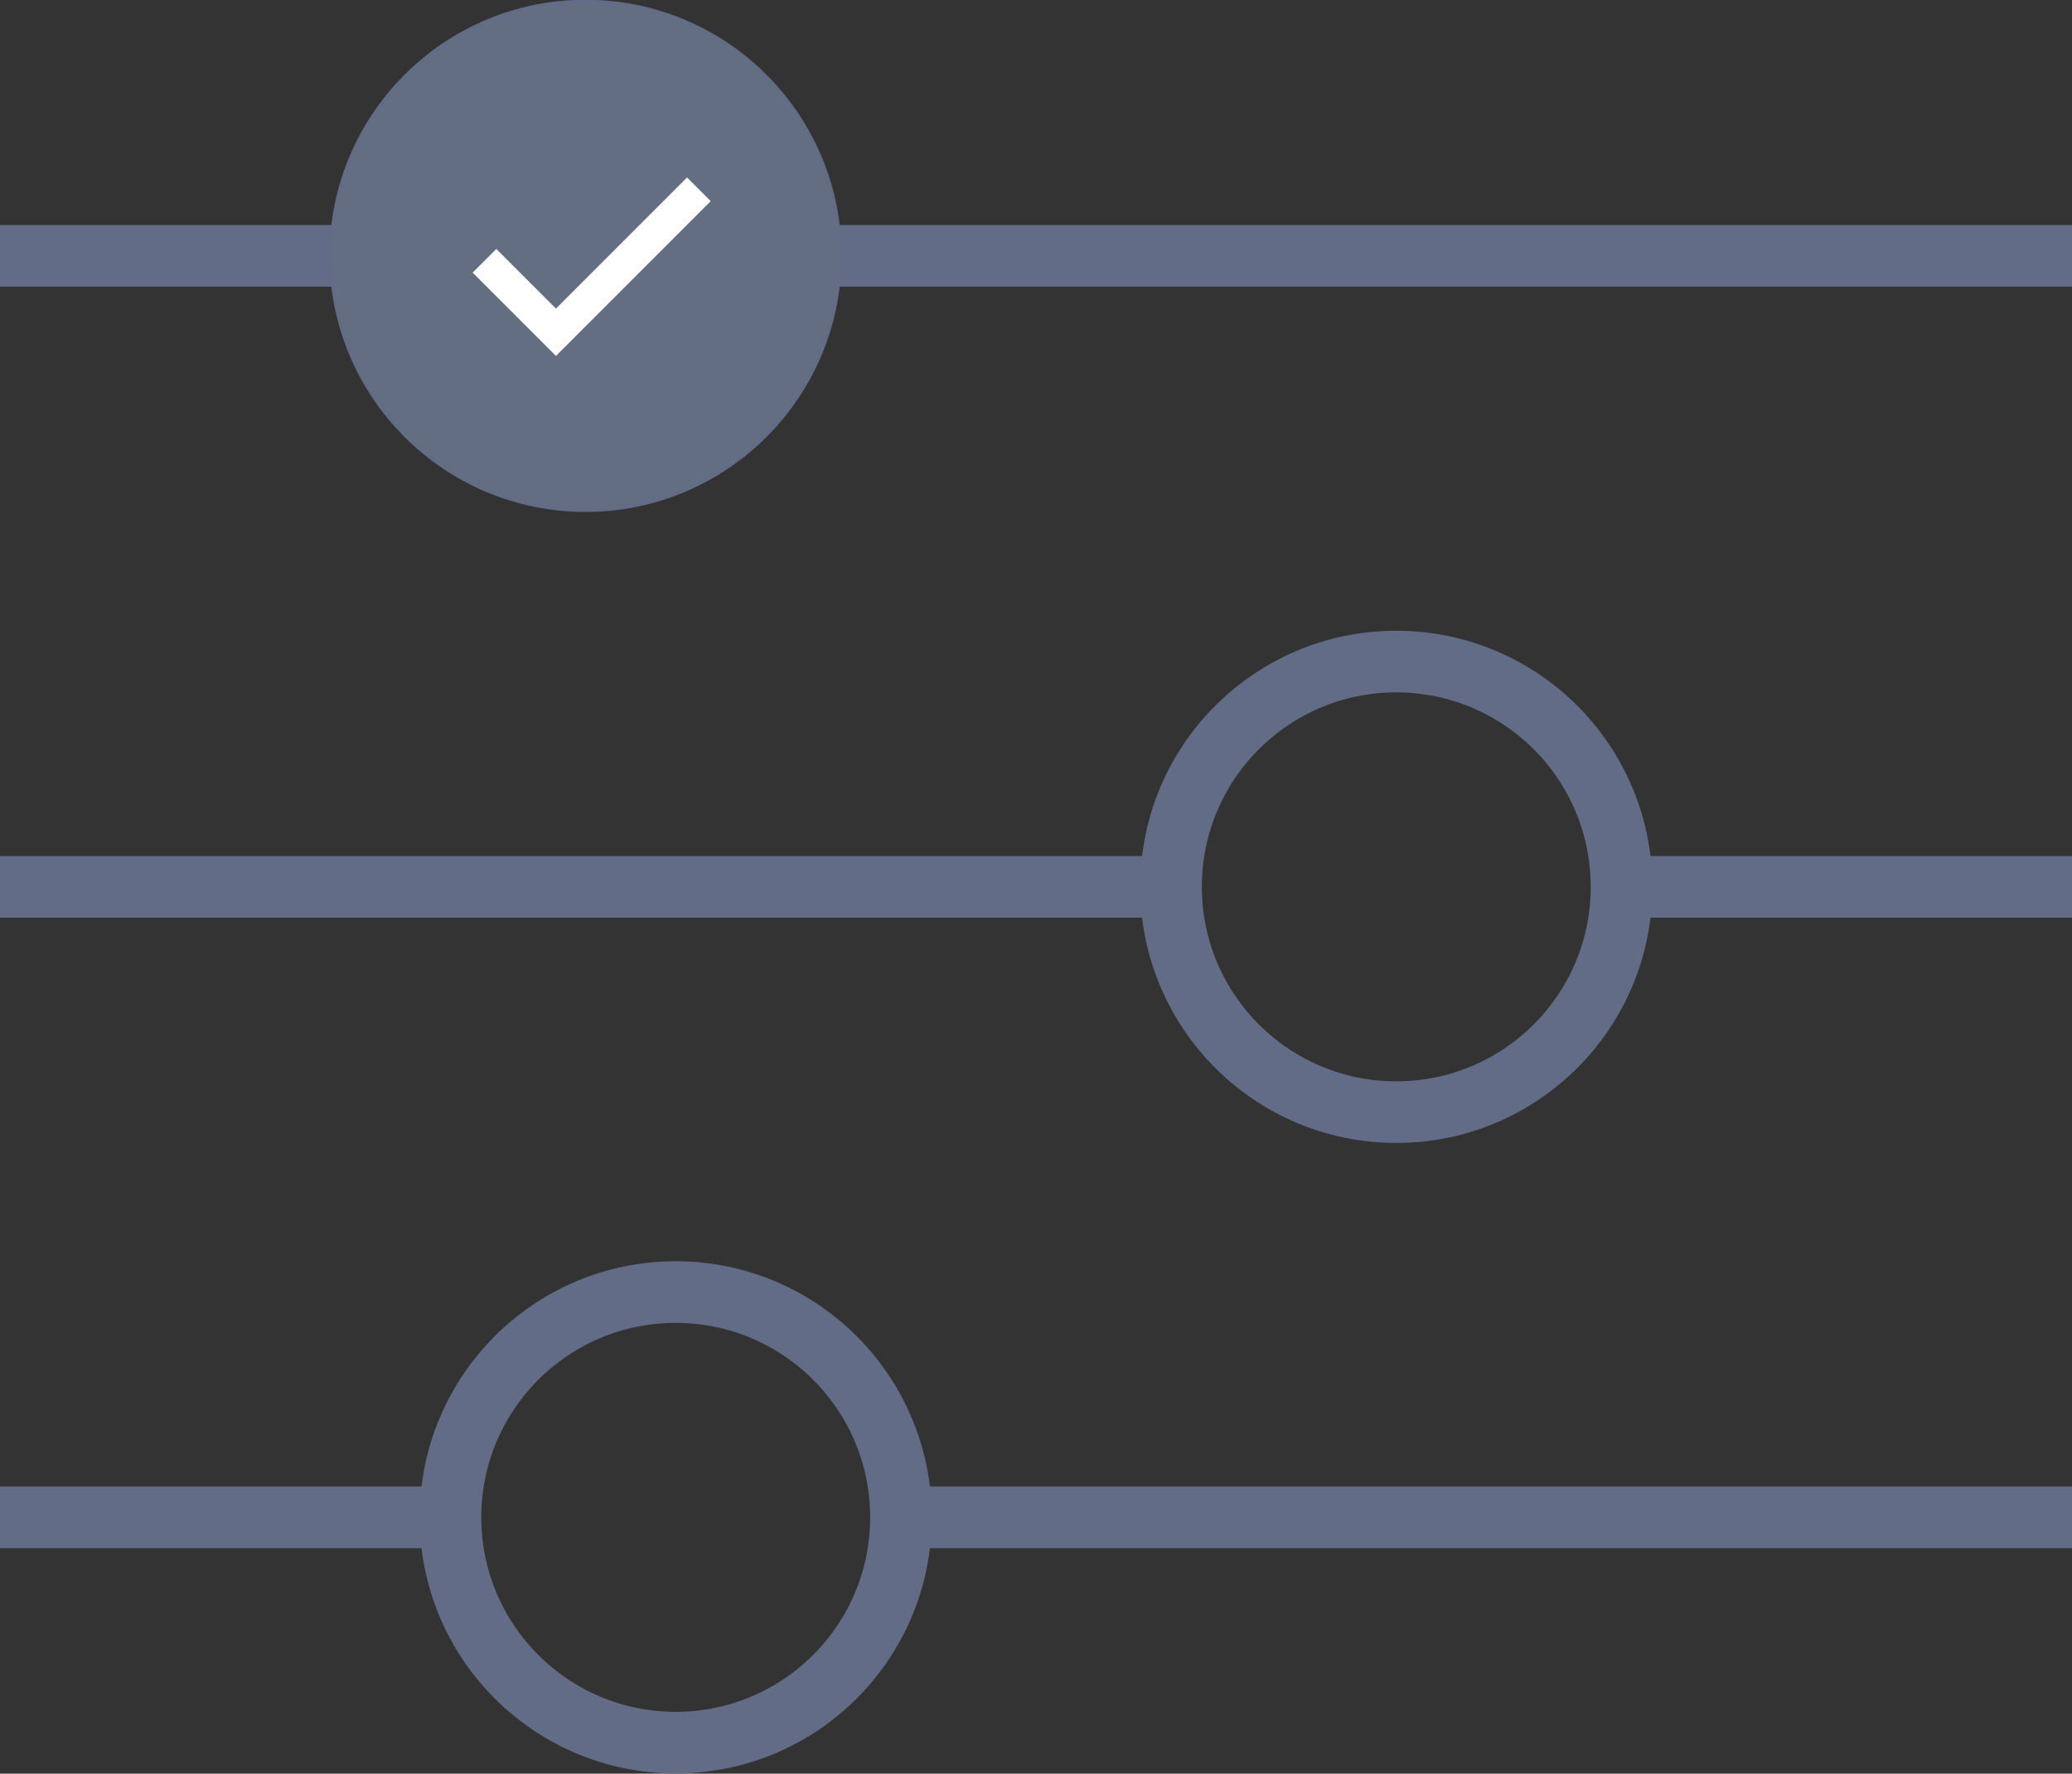
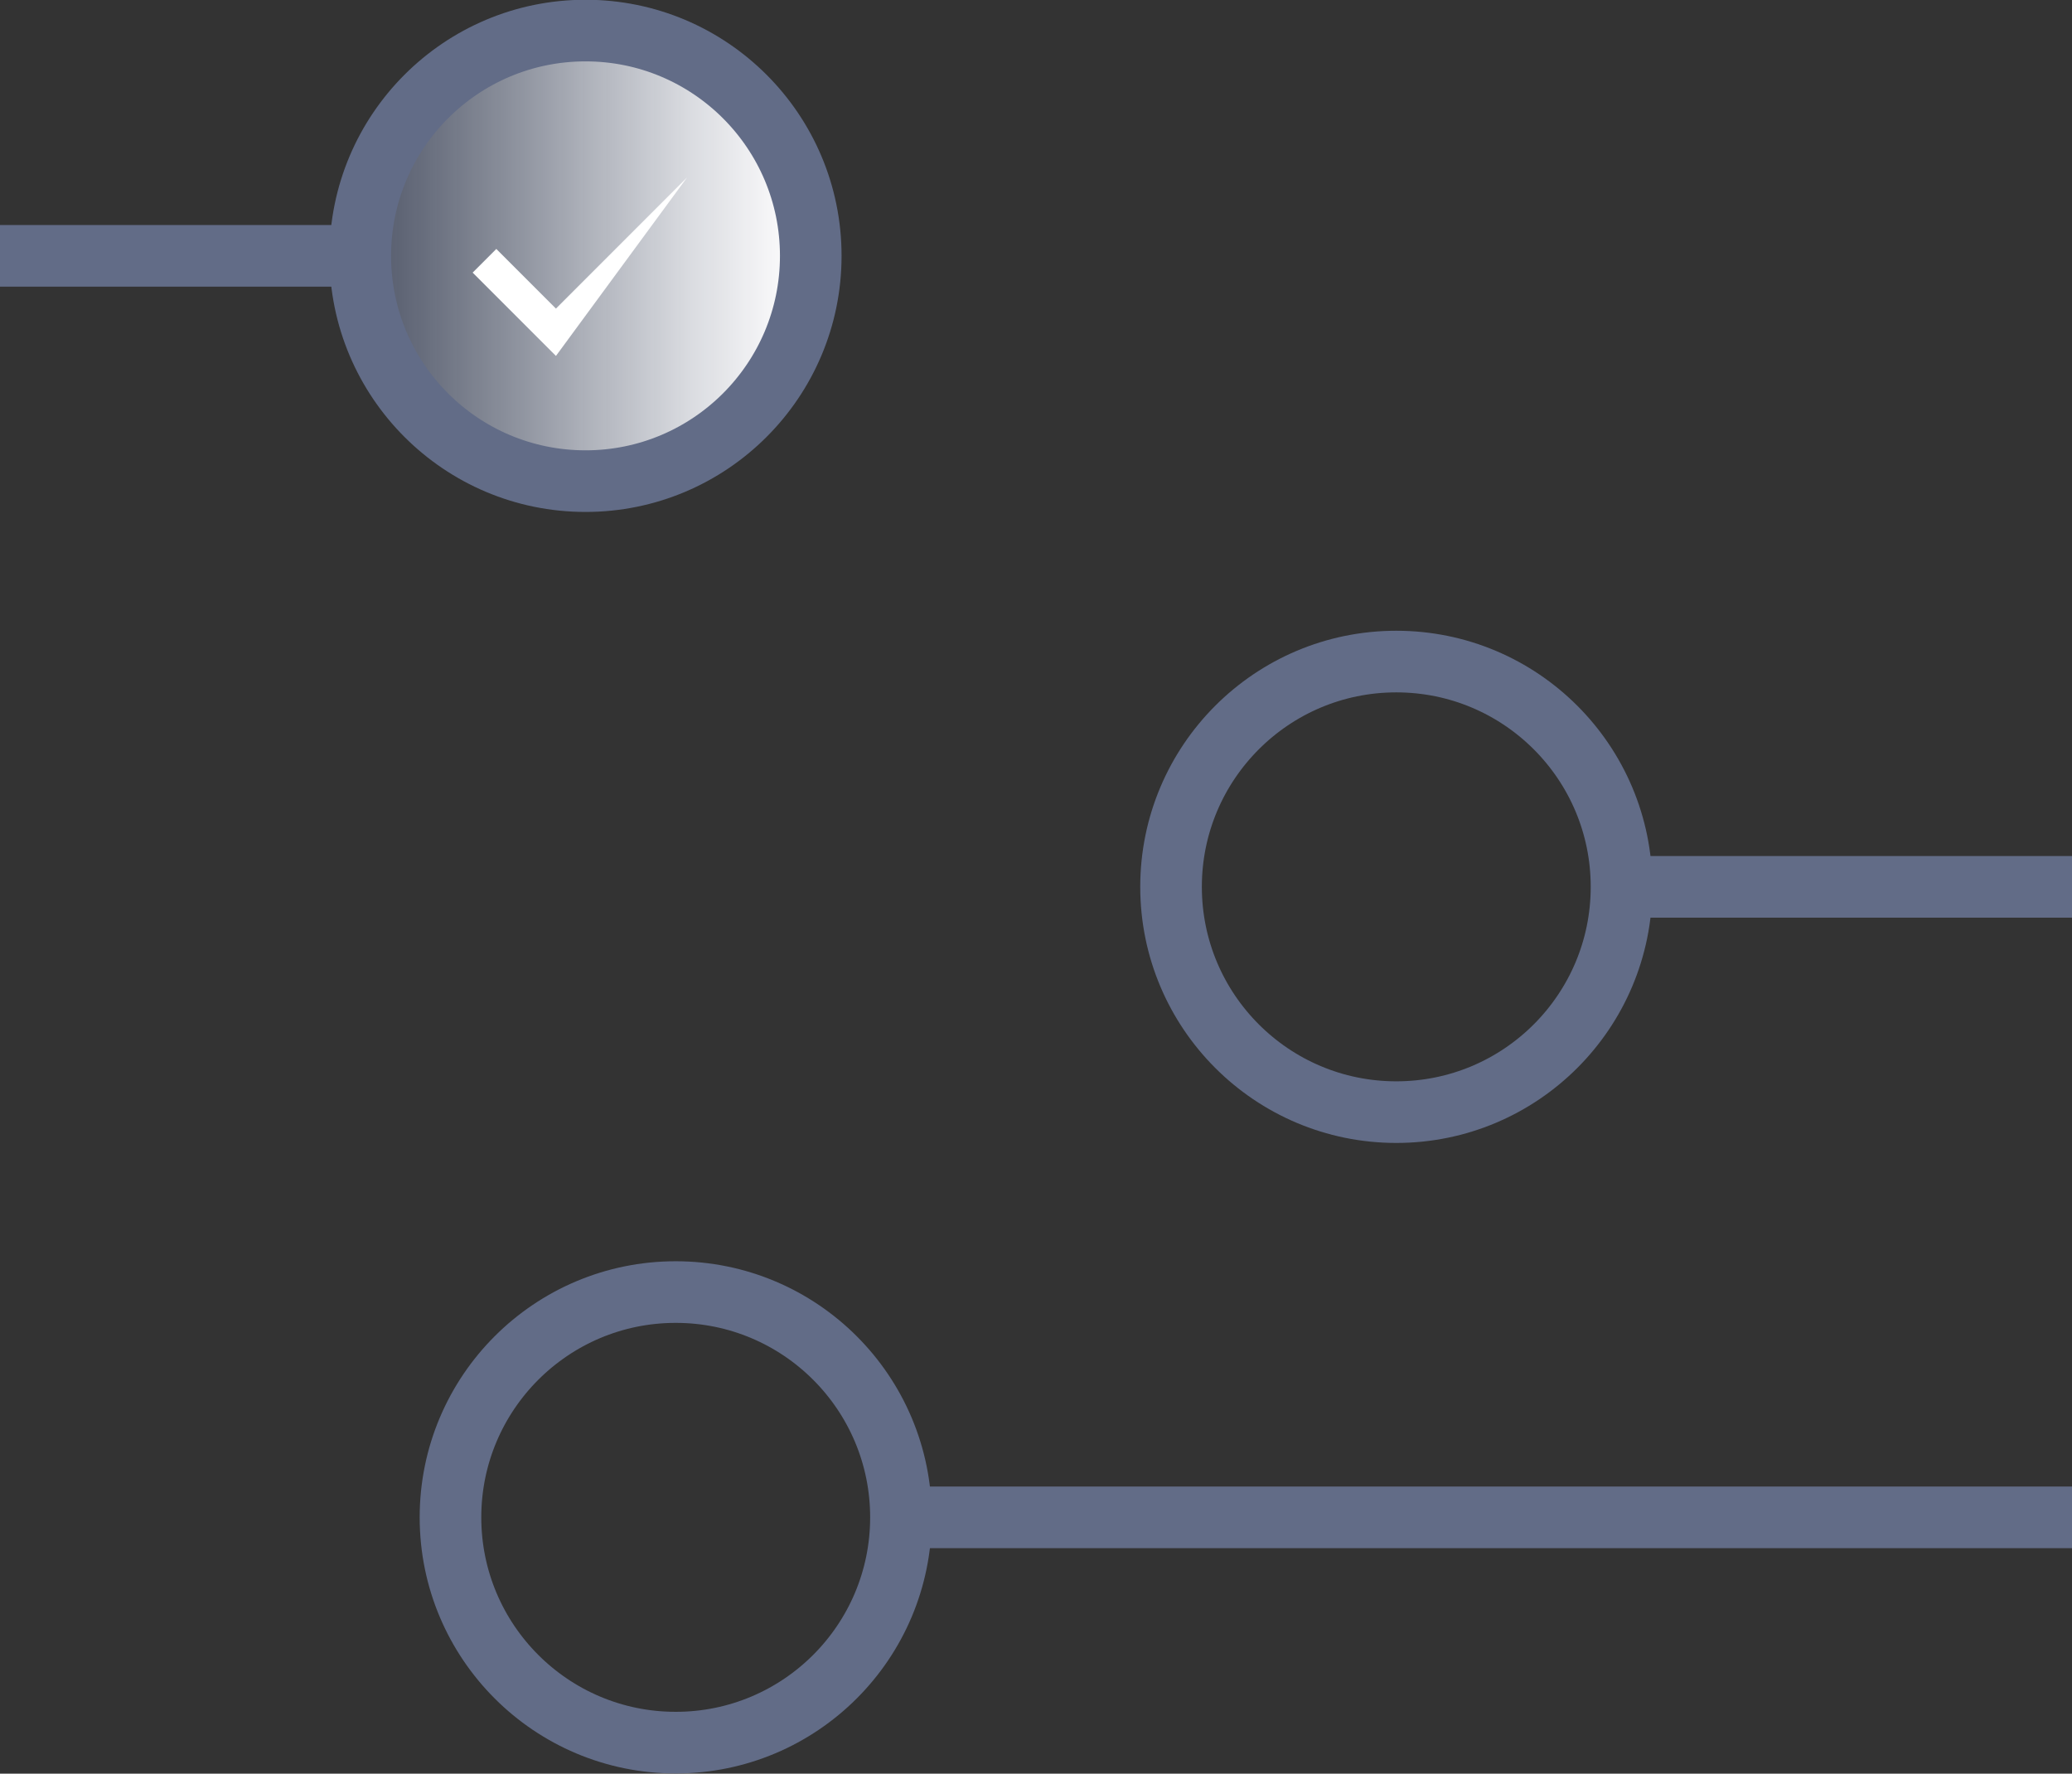
<svg xmlns="http://www.w3.org/2000/svg" viewBox="0 0 42.04 35.98">
  <rect x="0" y="0" width="42.04" height="35.98" fill="#333333" stroke="none" />
  <defs>
    <style>.cls-1{fill:none;}.cls-1,.cls-2{stroke:#626c87;stroke-miterlimit:10;stroke-width:1.25px;}.cls-2{fill:url(#Namnlös_övertoning_143);}.cls-3{fill:#646e82;}.cls-4{fill:#fff;}</style>
    <linearGradient id="Namnlös_övertoning_143" x1="7.31" y1="5.19" x2="16.45" y2="5.19" gradientUnits="userSpaceOnUse">
      <stop offset="0" stop-color="#626c87" stop-opacity="0.64" />
      <stop offset="0.27" stop-color="#989fb0" stop-opacity="0.76" />
      <stop offset="0.51" stop-color="#c4c8d2" stop-opacity="0.86" />
      <stop offset="0.73" stop-color="#e4e6eb" stop-opacity="0.94" />
      <stop offset="0.9" stop-color="#f8f8fa" stop-opacity="0.98" />
      <stop offset="1" stop-color="#fff" />
    </linearGradient>
  </defs>
  <g id="Lager_2" data-name="Lager 2">
    <g id="Layer_3" data-name="Layer 3">
-       <line class="cls-1" x1="16.45" y1="5.19" x2="42.04" y2="5.19" />
      <line class="cls-1" y1="5.19" x2="7.31" y2="5.19" />
      <line class="cls-1" x1="32.9" y1="17.99" x2="42.04" y2="17.99" />
-       <line class="cls-1" y1="17.99" x2="23.76" y2="17.99" />
      <line class="cls-1" x1="18.28" y1="30.78" x2="42.04" y2="30.78" />
-       <line class="cls-1" y1="30.78" x2="9.14" y2="30.78" />
      <circle class="cls-2" cx="11.88" cy="5.19" r="4.57" />
      <circle class="cls-1" cx="28.33" cy="17.99" r="4.57" />
      <circle class="cls-1" cx="13.71" cy="30.78" r="4.57" />
-       <circle class="cls-3" cx="11.88" cy="5.19" r="5.13" />
-       <path class="cls-4" d="M9.59,5.53l.48-.48,1.21,1.21L13.94,3.6l.48.48L11.28,7.22Z" />
+       <path class="cls-4" d="M9.59,5.53l.48-.48,1.21,1.21L13.94,3.6L11.28,7.22Z" />
    </g>
  </g>
</svg>